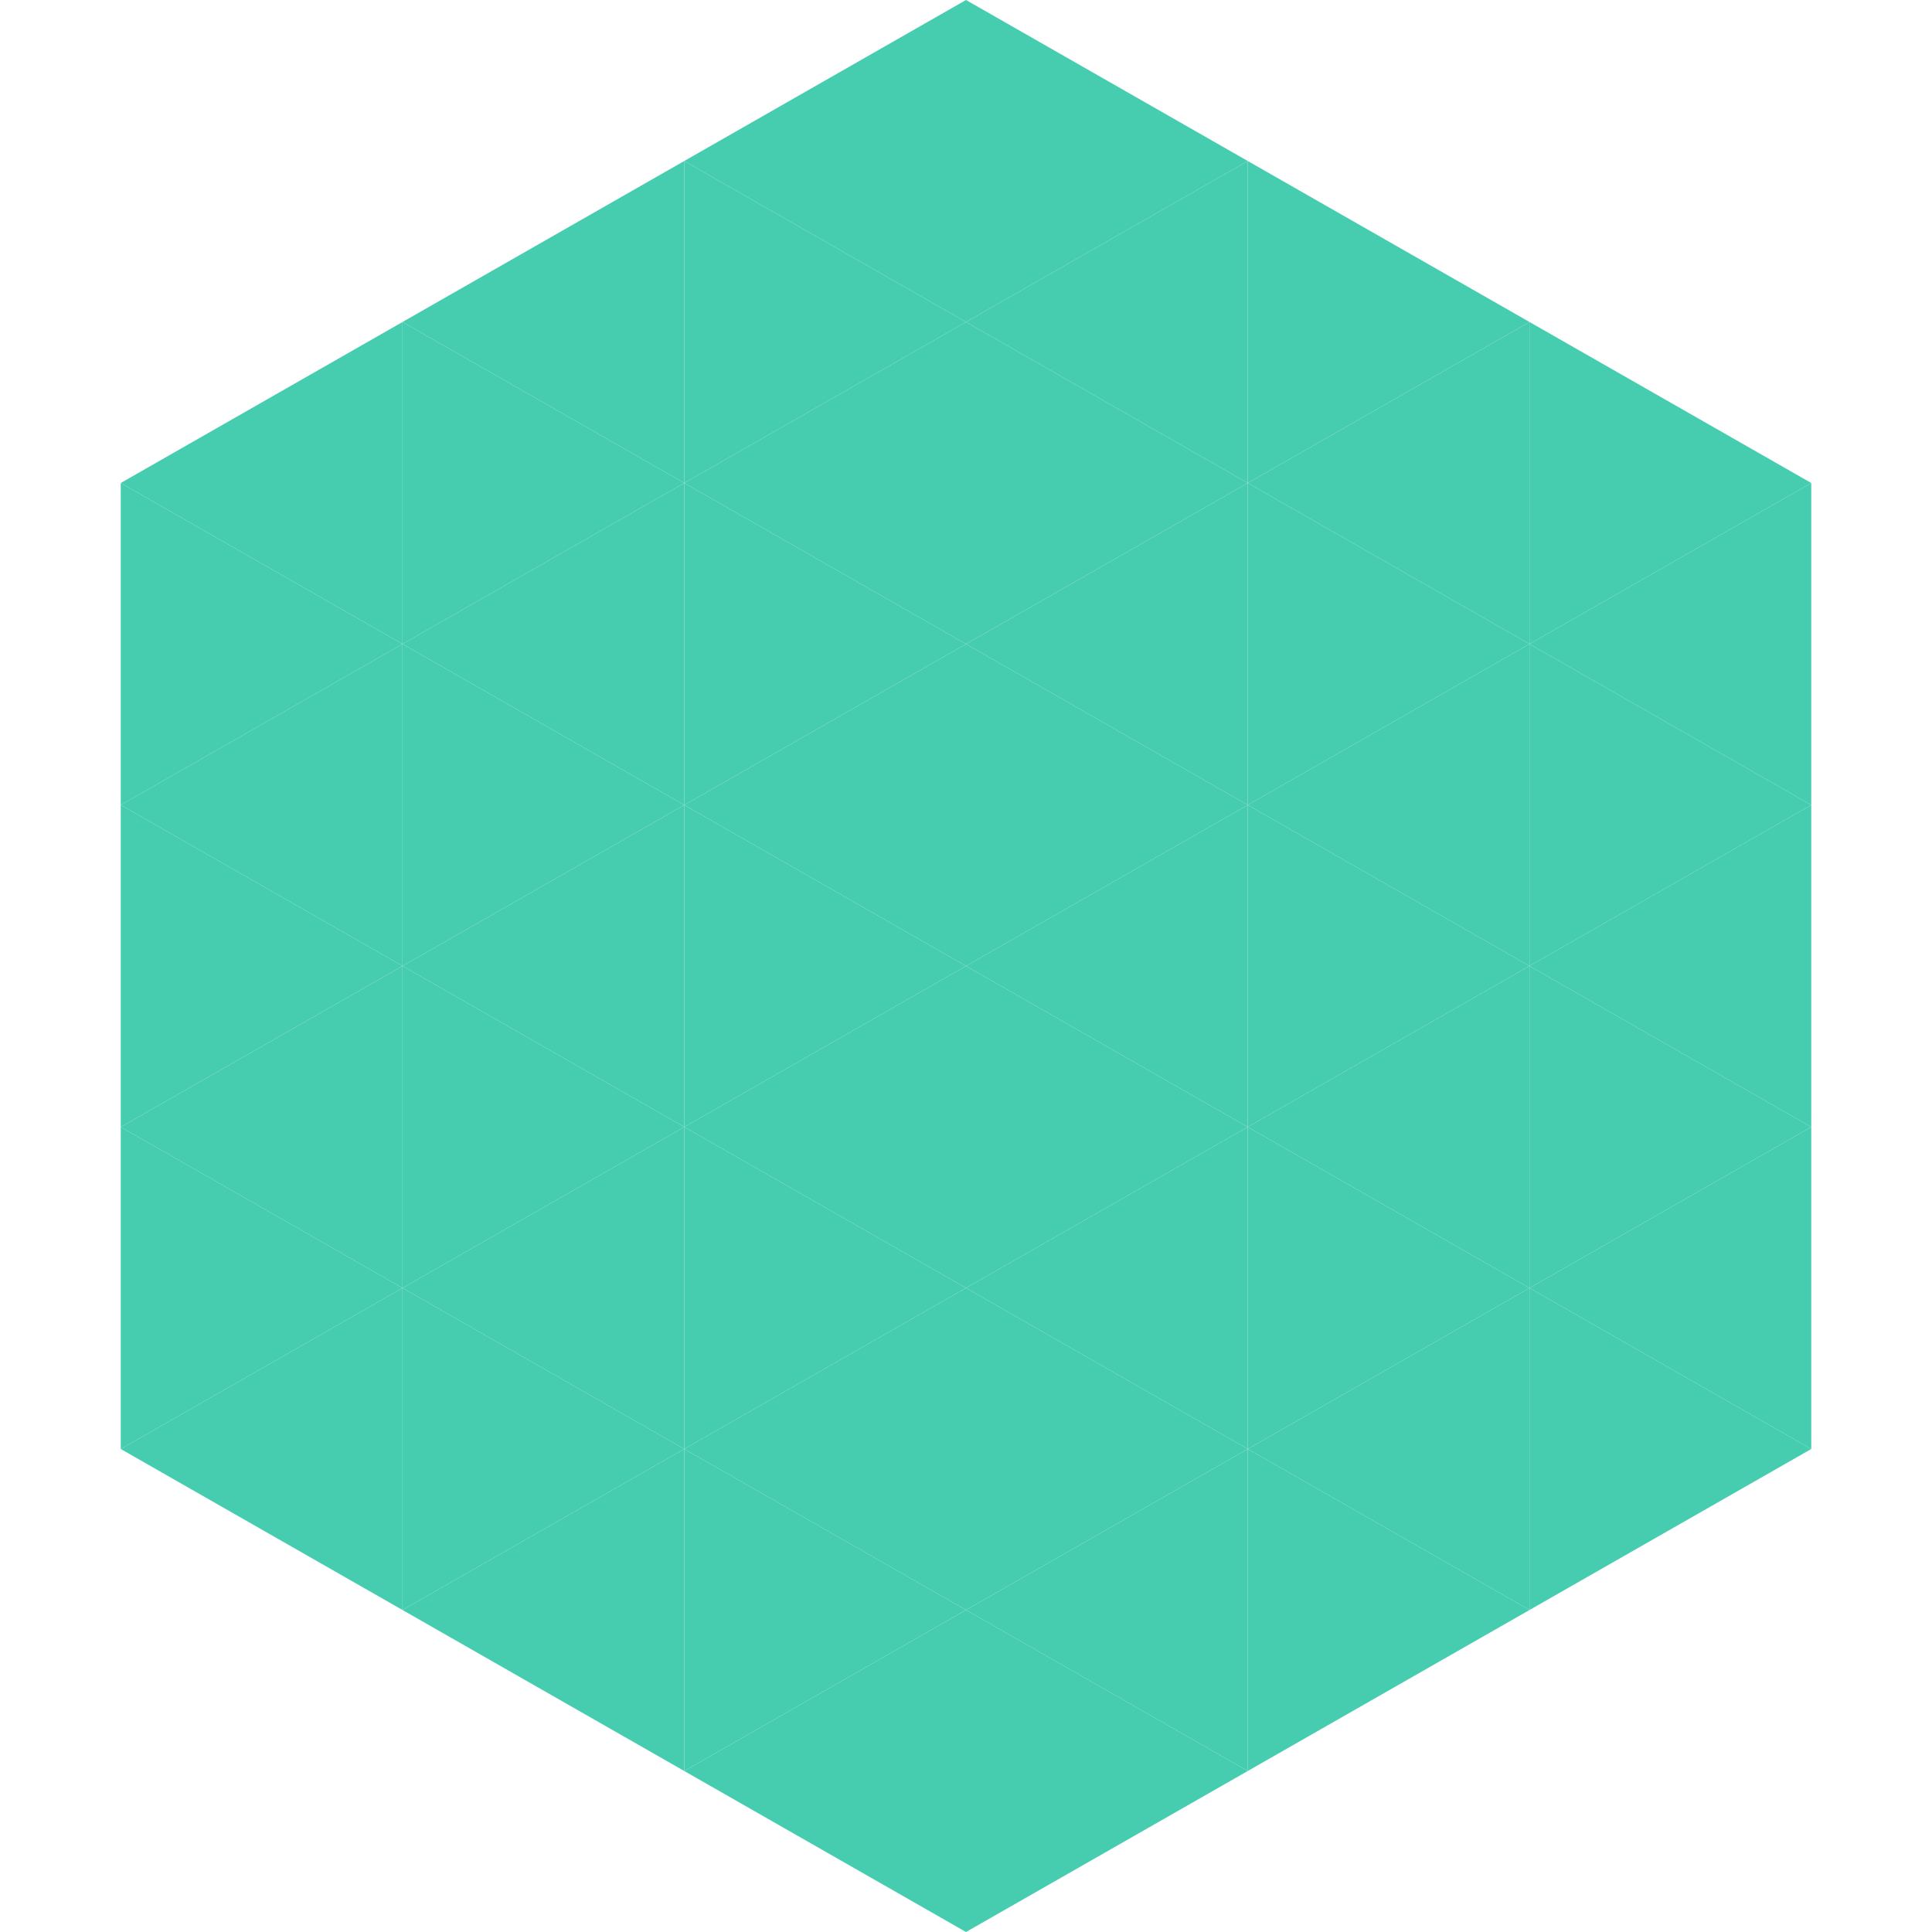
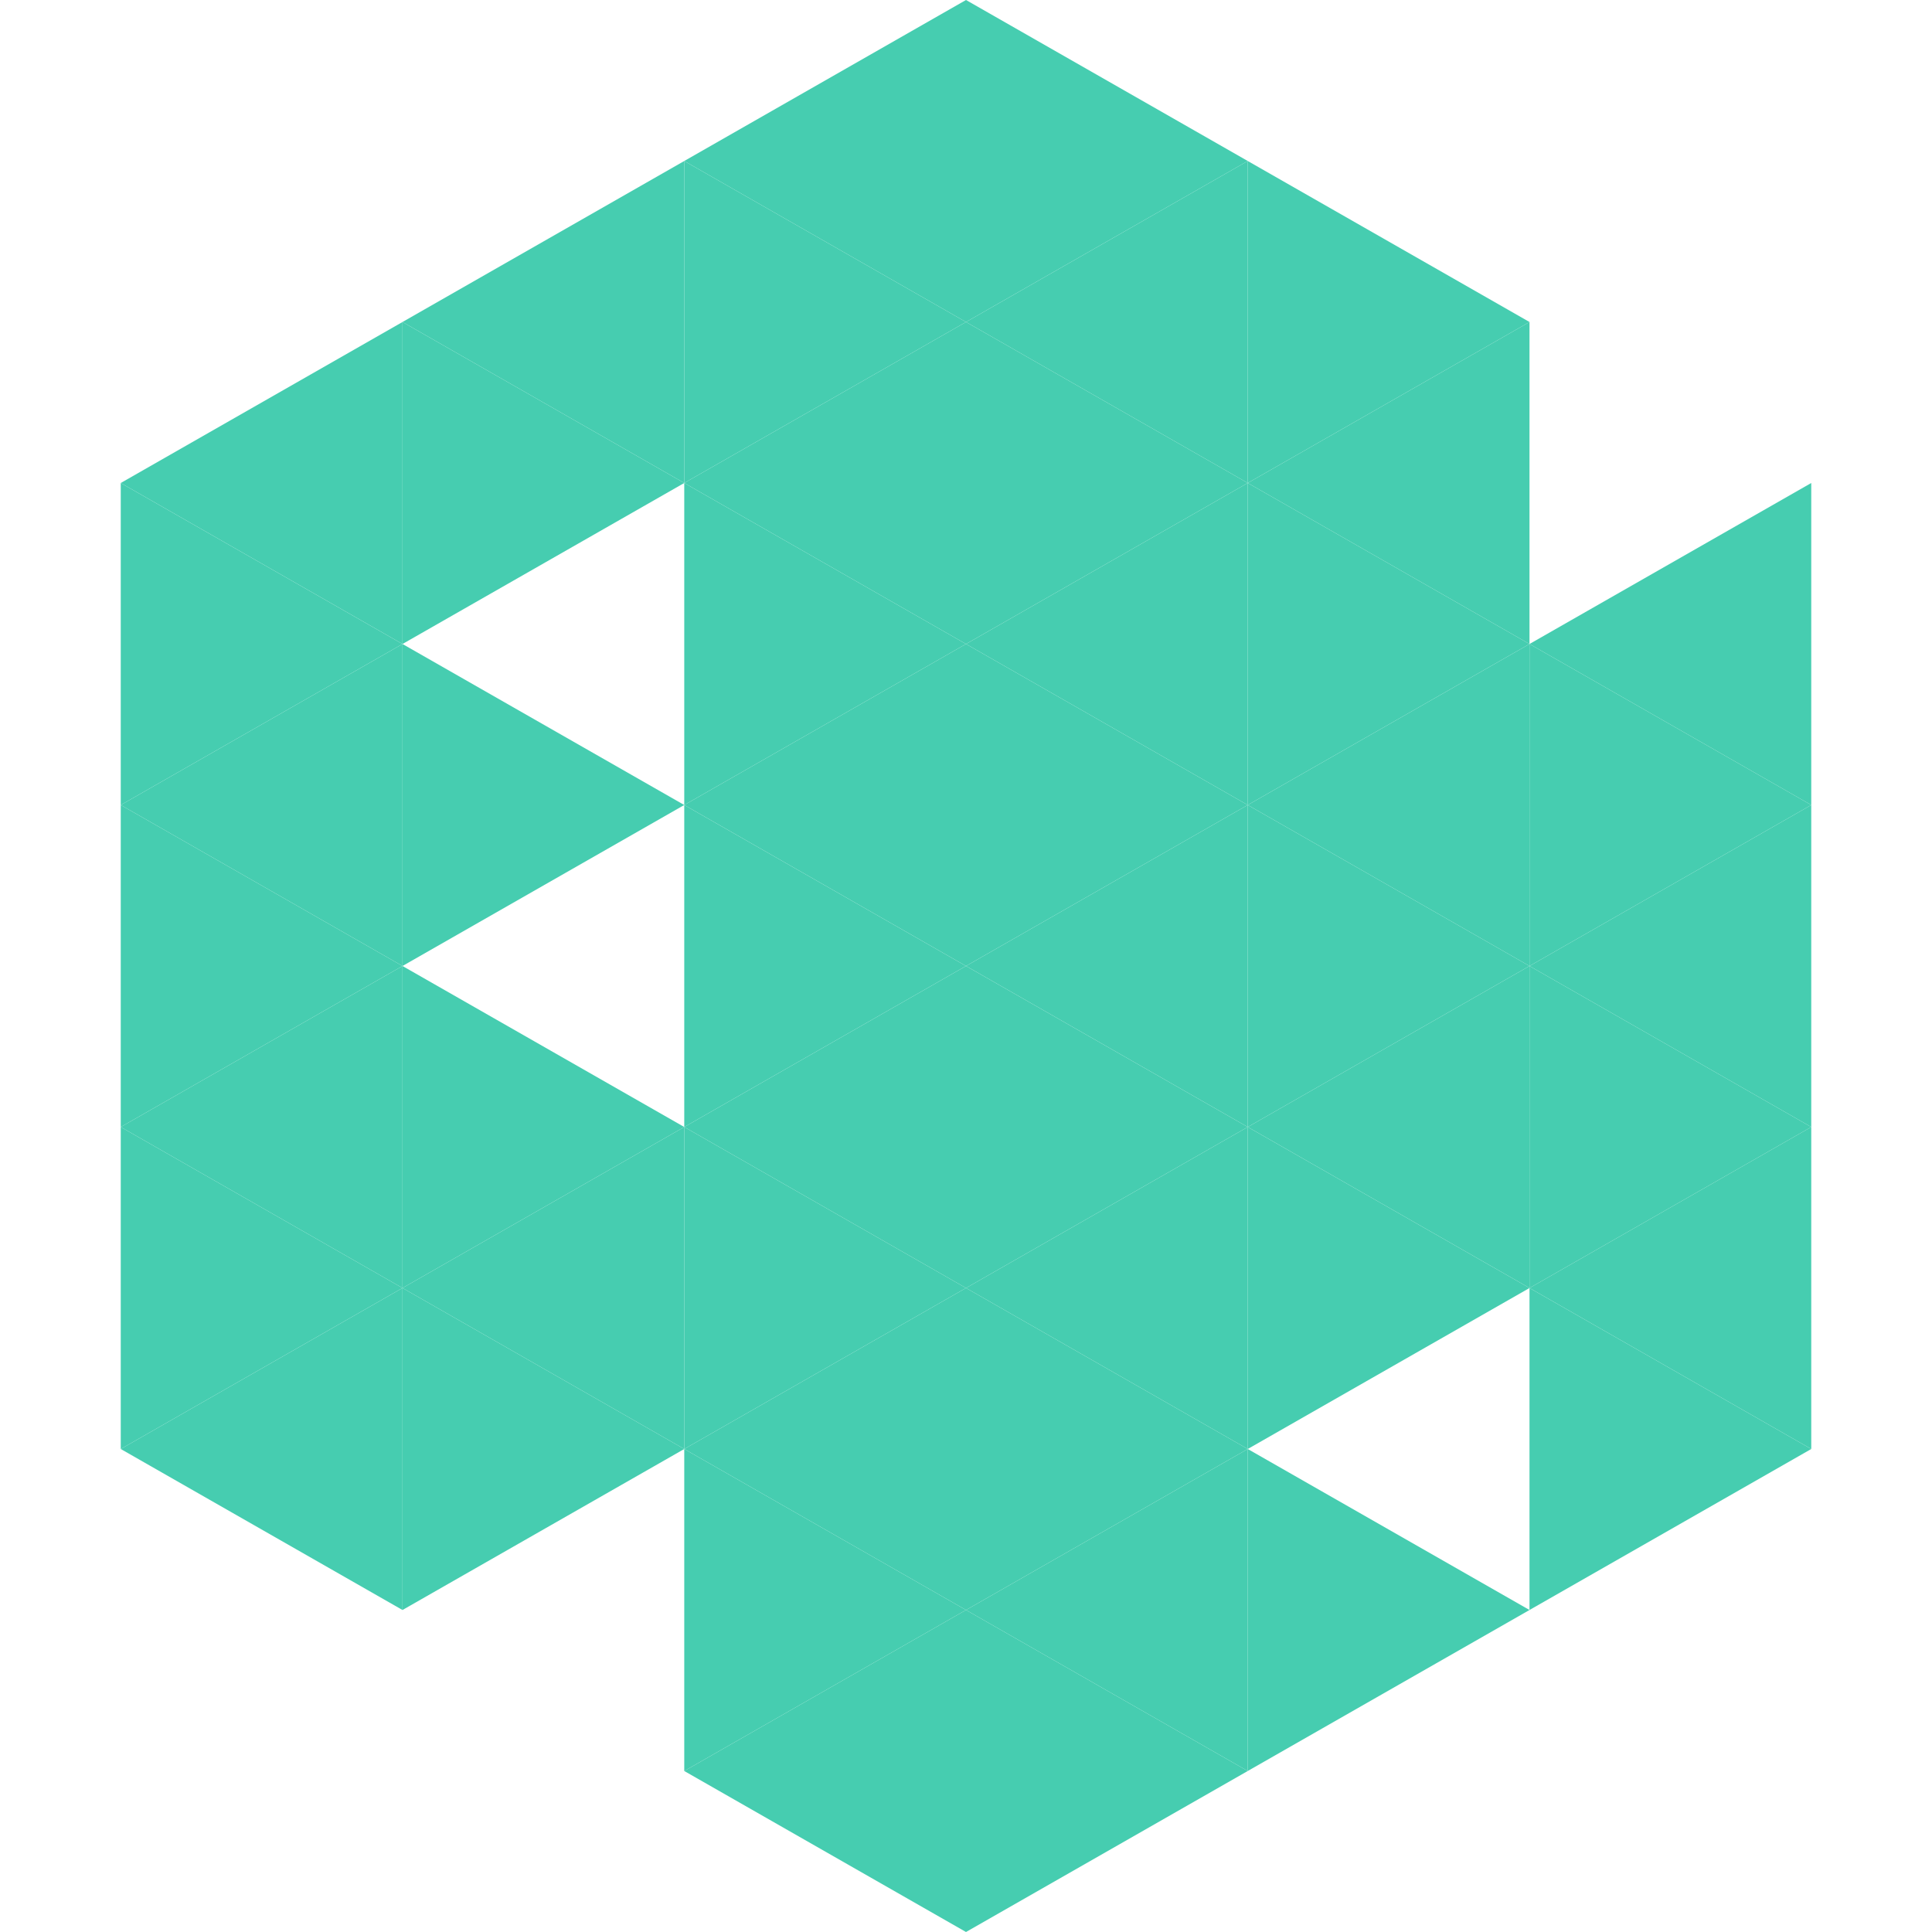
<svg xmlns="http://www.w3.org/2000/svg" width="240" height="240">
  <polygon points="50,40 15,60 50,80" style="fill:rgb(70,205,176)" />
-   <polygon points="190,40 225,60 190,80" style="fill:rgb(70,205,176)" />
  <polygon points="15,60 50,80 15,100" style="fill:rgb(70,205,176)" />
  <polygon points="225,60 190,80 225,100" style="fill:rgb(70,205,176)" />
  <polygon points="50,80 15,100 50,120" style="fill:rgb(70,205,176)" />
  <polygon points="190,80 225,100 190,120" style="fill:rgb(70,205,176)" />
  <polygon points="15,100 50,120 15,140" style="fill:rgb(70,205,176)" />
  <polygon points="225,100 190,120 225,140" style="fill:rgb(70,205,176)" />
  <polygon points="50,120 15,140 50,160" style="fill:rgb(70,205,176)" />
  <polygon points="190,120 225,140 190,160" style="fill:rgb(70,205,176)" />
  <polygon points="15,140 50,160 15,180" style="fill:rgb(70,205,176)" />
  <polygon points="225,140 190,160 225,180" style="fill:rgb(70,205,176)" />
  <polygon points="50,160 15,180 50,200" style="fill:rgb(70,205,176)" />
  <polygon points="190,160 225,180 190,200" style="fill:rgb(70,205,176)" />
  <polygon points="15,180 50,200 15,220" style="fill:rgb(255,255,255); fill-opacity:0" />
  <polygon points="225,180 190,200 225,220" style="fill:rgb(255,255,255); fill-opacity:0" />
  <polygon points="50,0 85,20 50,40" style="fill:rgb(255,255,255); fill-opacity:0" />
  <polygon points="190,0 155,20 190,40" style="fill:rgb(255,255,255); fill-opacity:0" />
  <polygon points="85,20 50,40 85,60" style="fill:rgb(70,205,176)" />
  <polygon points="155,20 190,40 155,60" style="fill:rgb(70,205,176)" />
  <polygon points="50,40 85,60 50,80" style="fill:rgb(70,205,176)" />
  <polygon points="190,40 155,60 190,80" style="fill:rgb(70,205,176)" />
-   <polygon points="85,60 50,80 85,100" style="fill:rgb(70,205,176)" />
  <polygon points="155,60 190,80 155,100" style="fill:rgb(70,205,176)" />
  <polygon points="50,80 85,100 50,120" style="fill:rgb(70,205,176)" />
  <polygon points="190,80 155,100 190,120" style="fill:rgb(70,205,176)" />
-   <polygon points="85,100 50,120 85,140" style="fill:rgb(70,205,176)" />
  <polygon points="155,100 190,120 155,140" style="fill:rgb(70,205,176)" />
  <polygon points="50,120 85,140 50,160" style="fill:rgb(70,205,176)" />
  <polygon points="190,120 155,140 190,160" style="fill:rgb(70,205,176)" />
  <polygon points="85,140 50,160 85,180" style="fill:rgb(70,205,176)" />
  <polygon points="155,140 190,160 155,180" style="fill:rgb(70,205,176)" />
  <polygon points="50,160 85,180 50,200" style="fill:rgb(70,205,176)" />
-   <polygon points="190,160 155,180 190,200" style="fill:rgb(70,205,176)" />
-   <polygon points="85,180 50,200 85,220" style="fill:rgb(70,205,176)" />
  <polygon points="155,180 190,200 155,220" style="fill:rgb(70,205,176)" />
  <polygon points="120,0 85,20 120,40" style="fill:rgb(70,205,176)" />
  <polygon points="120,0 155,20 120,40" style="fill:rgb(70,205,176)" />
  <polygon points="85,20 120,40 85,60" style="fill:rgb(70,205,176)" />
  <polygon points="155,20 120,40 155,60" style="fill:rgb(70,205,176)" />
  <polygon points="120,40 85,60 120,80" style="fill:rgb(70,205,176)" />
  <polygon points="120,40 155,60 120,80" style="fill:rgb(70,205,176)" />
  <polygon points="85,60 120,80 85,100" style="fill:rgb(70,205,176)" />
  <polygon points="155,60 120,80 155,100" style="fill:rgb(70,205,176)" />
  <polygon points="120,80 85,100 120,120" style="fill:rgb(70,205,176)" />
  <polygon points="120,80 155,100 120,120" style="fill:rgb(70,205,176)" />
  <polygon points="85,100 120,120 85,140" style="fill:rgb(70,205,176)" />
  <polygon points="155,100 120,120 155,140" style="fill:rgb(70,205,176)" />
  <polygon points="120,120 85,140 120,160" style="fill:rgb(70,205,176)" />
  <polygon points="120,120 155,140 120,160" style="fill:rgb(70,205,176)" />
  <polygon points="85,140 120,160 85,180" style="fill:rgb(70,205,176)" />
  <polygon points="155,140 120,160 155,180" style="fill:rgb(70,205,176)" />
  <polygon points="120,160 85,180 120,200" style="fill:rgb(70,205,176)" />
  <polygon points="120,160 155,180 120,200" style="fill:rgb(70,205,176)" />
  <polygon points="85,180 120,200 85,220" style="fill:rgb(70,205,176)" />
  <polygon points="155,180 120,200 155,220" style="fill:rgb(70,205,176)" />
  <polygon points="120,200 85,220 120,240" style="fill:rgb(70,205,176)" />
  <polygon points="120,200 155,220 120,240" style="fill:rgb(70,205,176)" />
  <polygon points="85,220 120,240 85,260" style="fill:rgb(255,255,255); fill-opacity:0" />
  <polygon points="155,220 120,240 155,260" style="fill:rgb(255,255,255); fill-opacity:0" />
</svg>